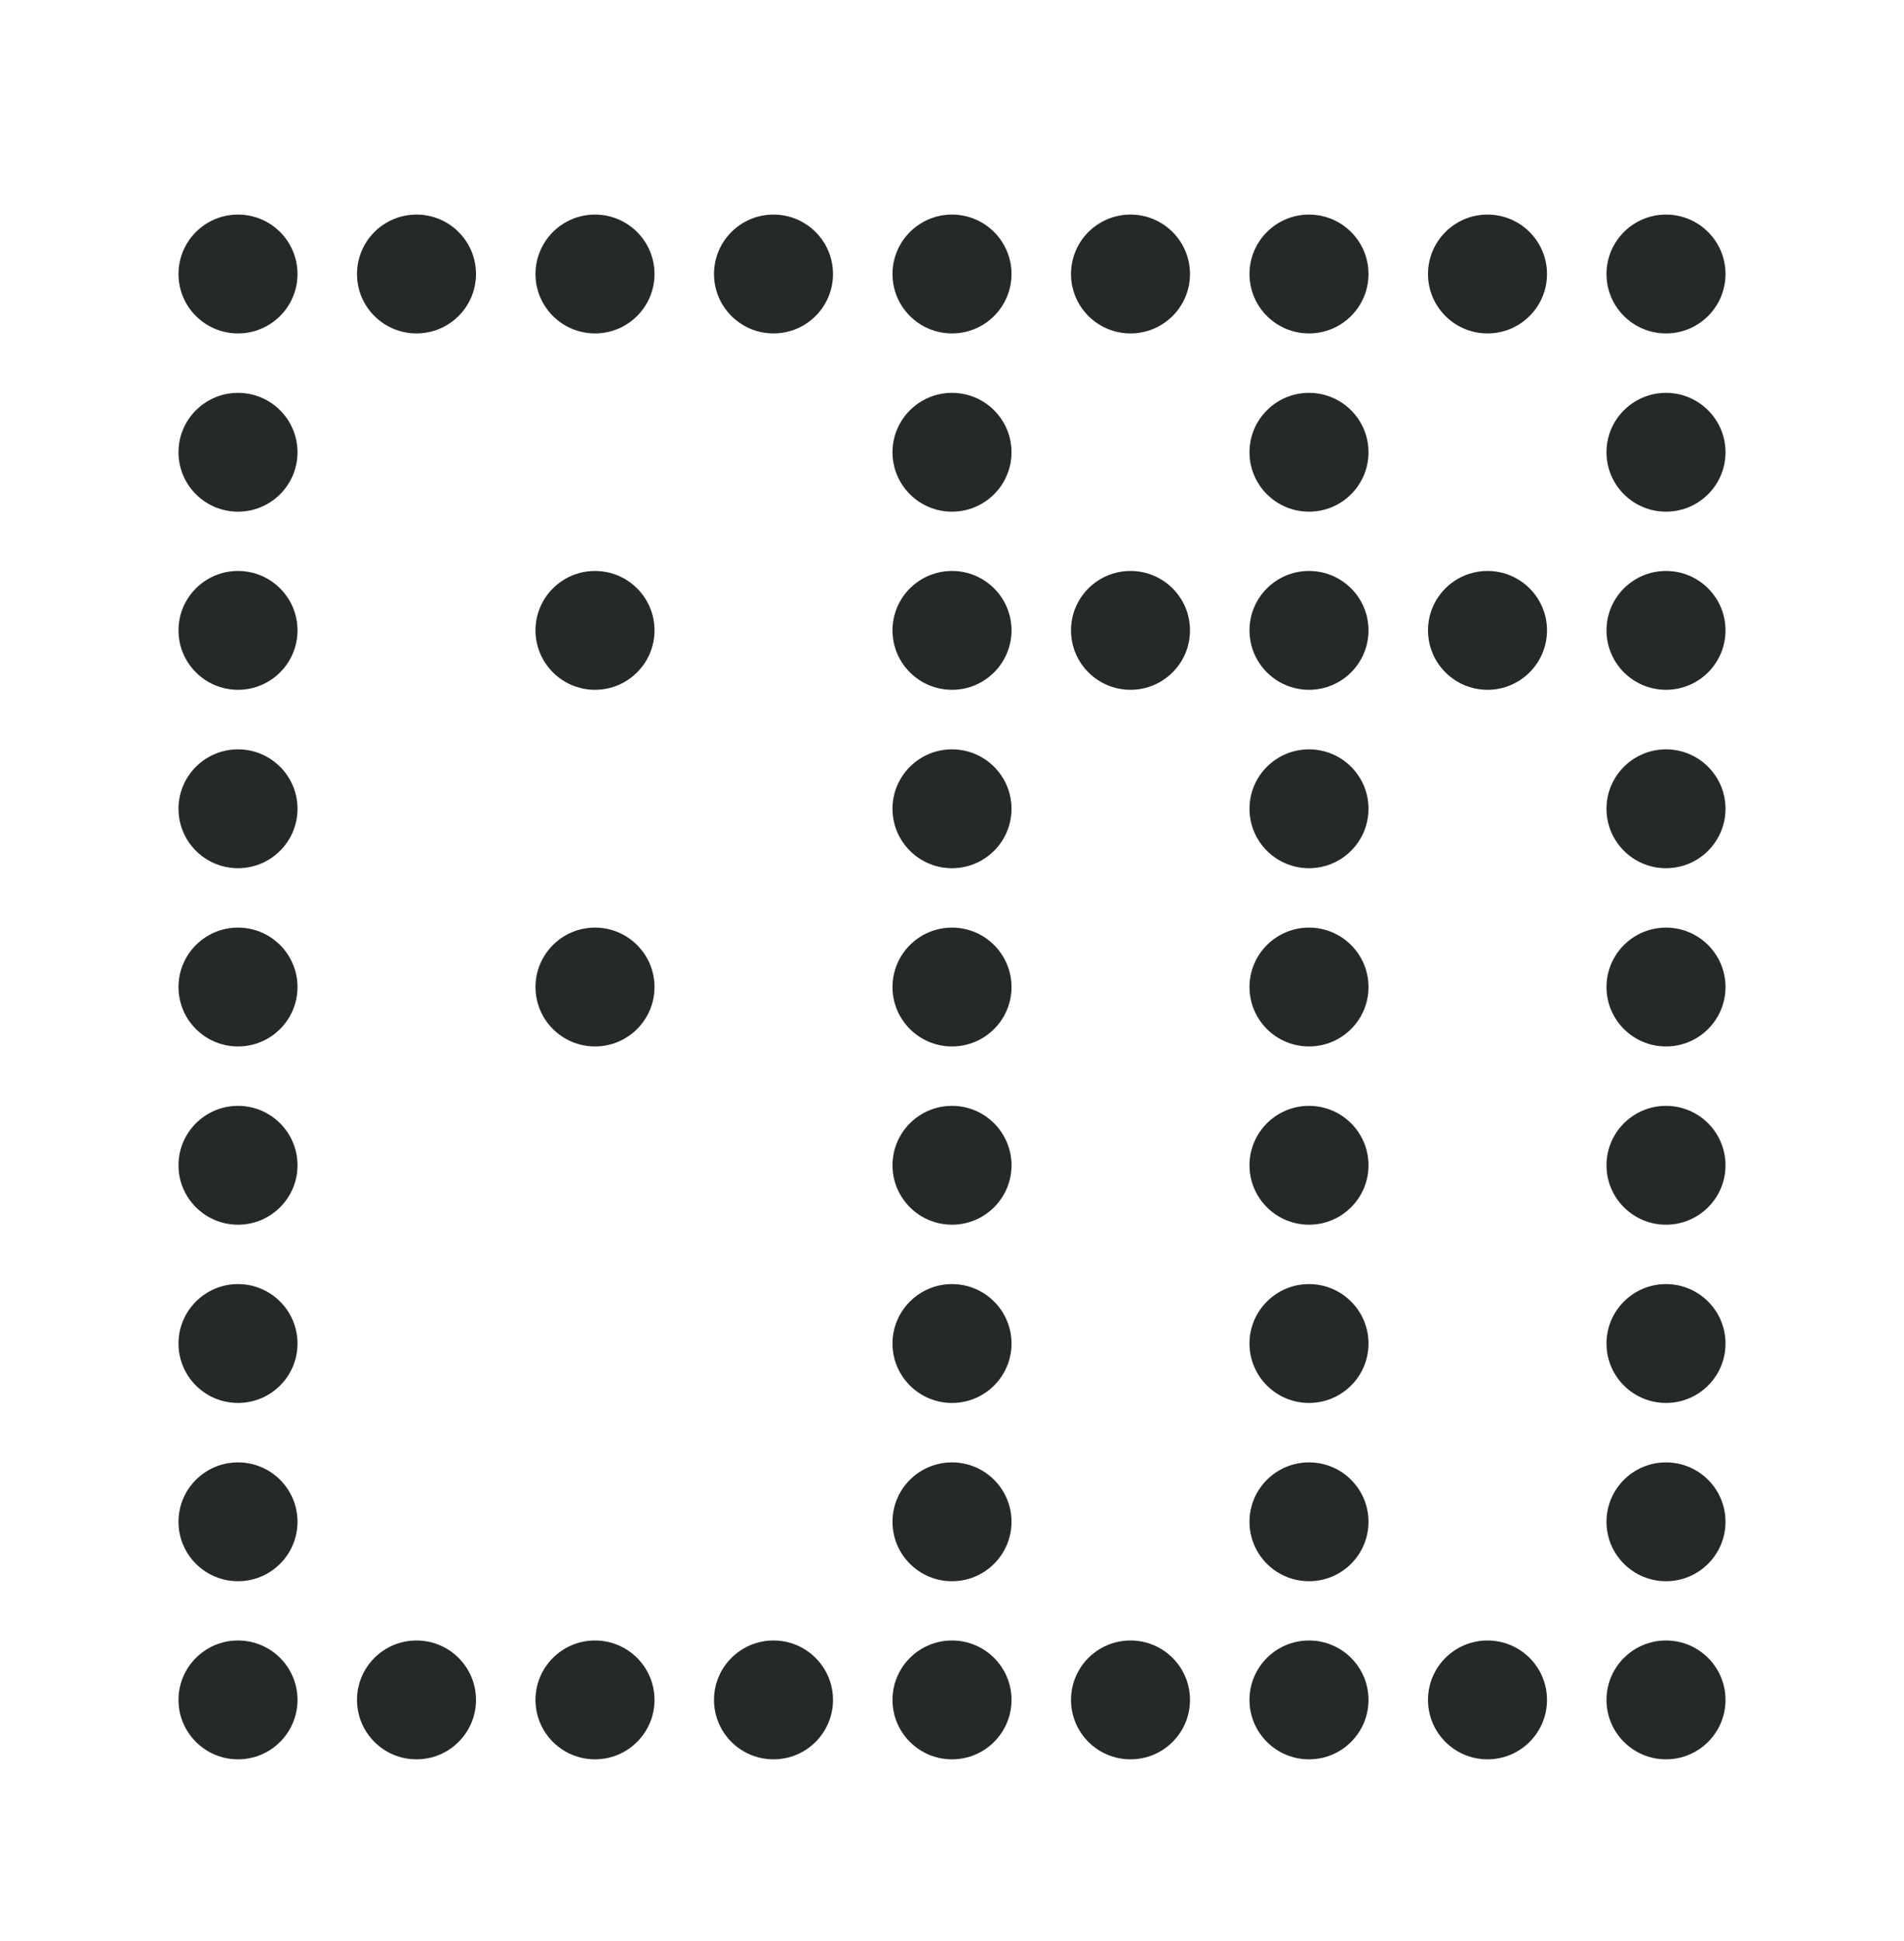
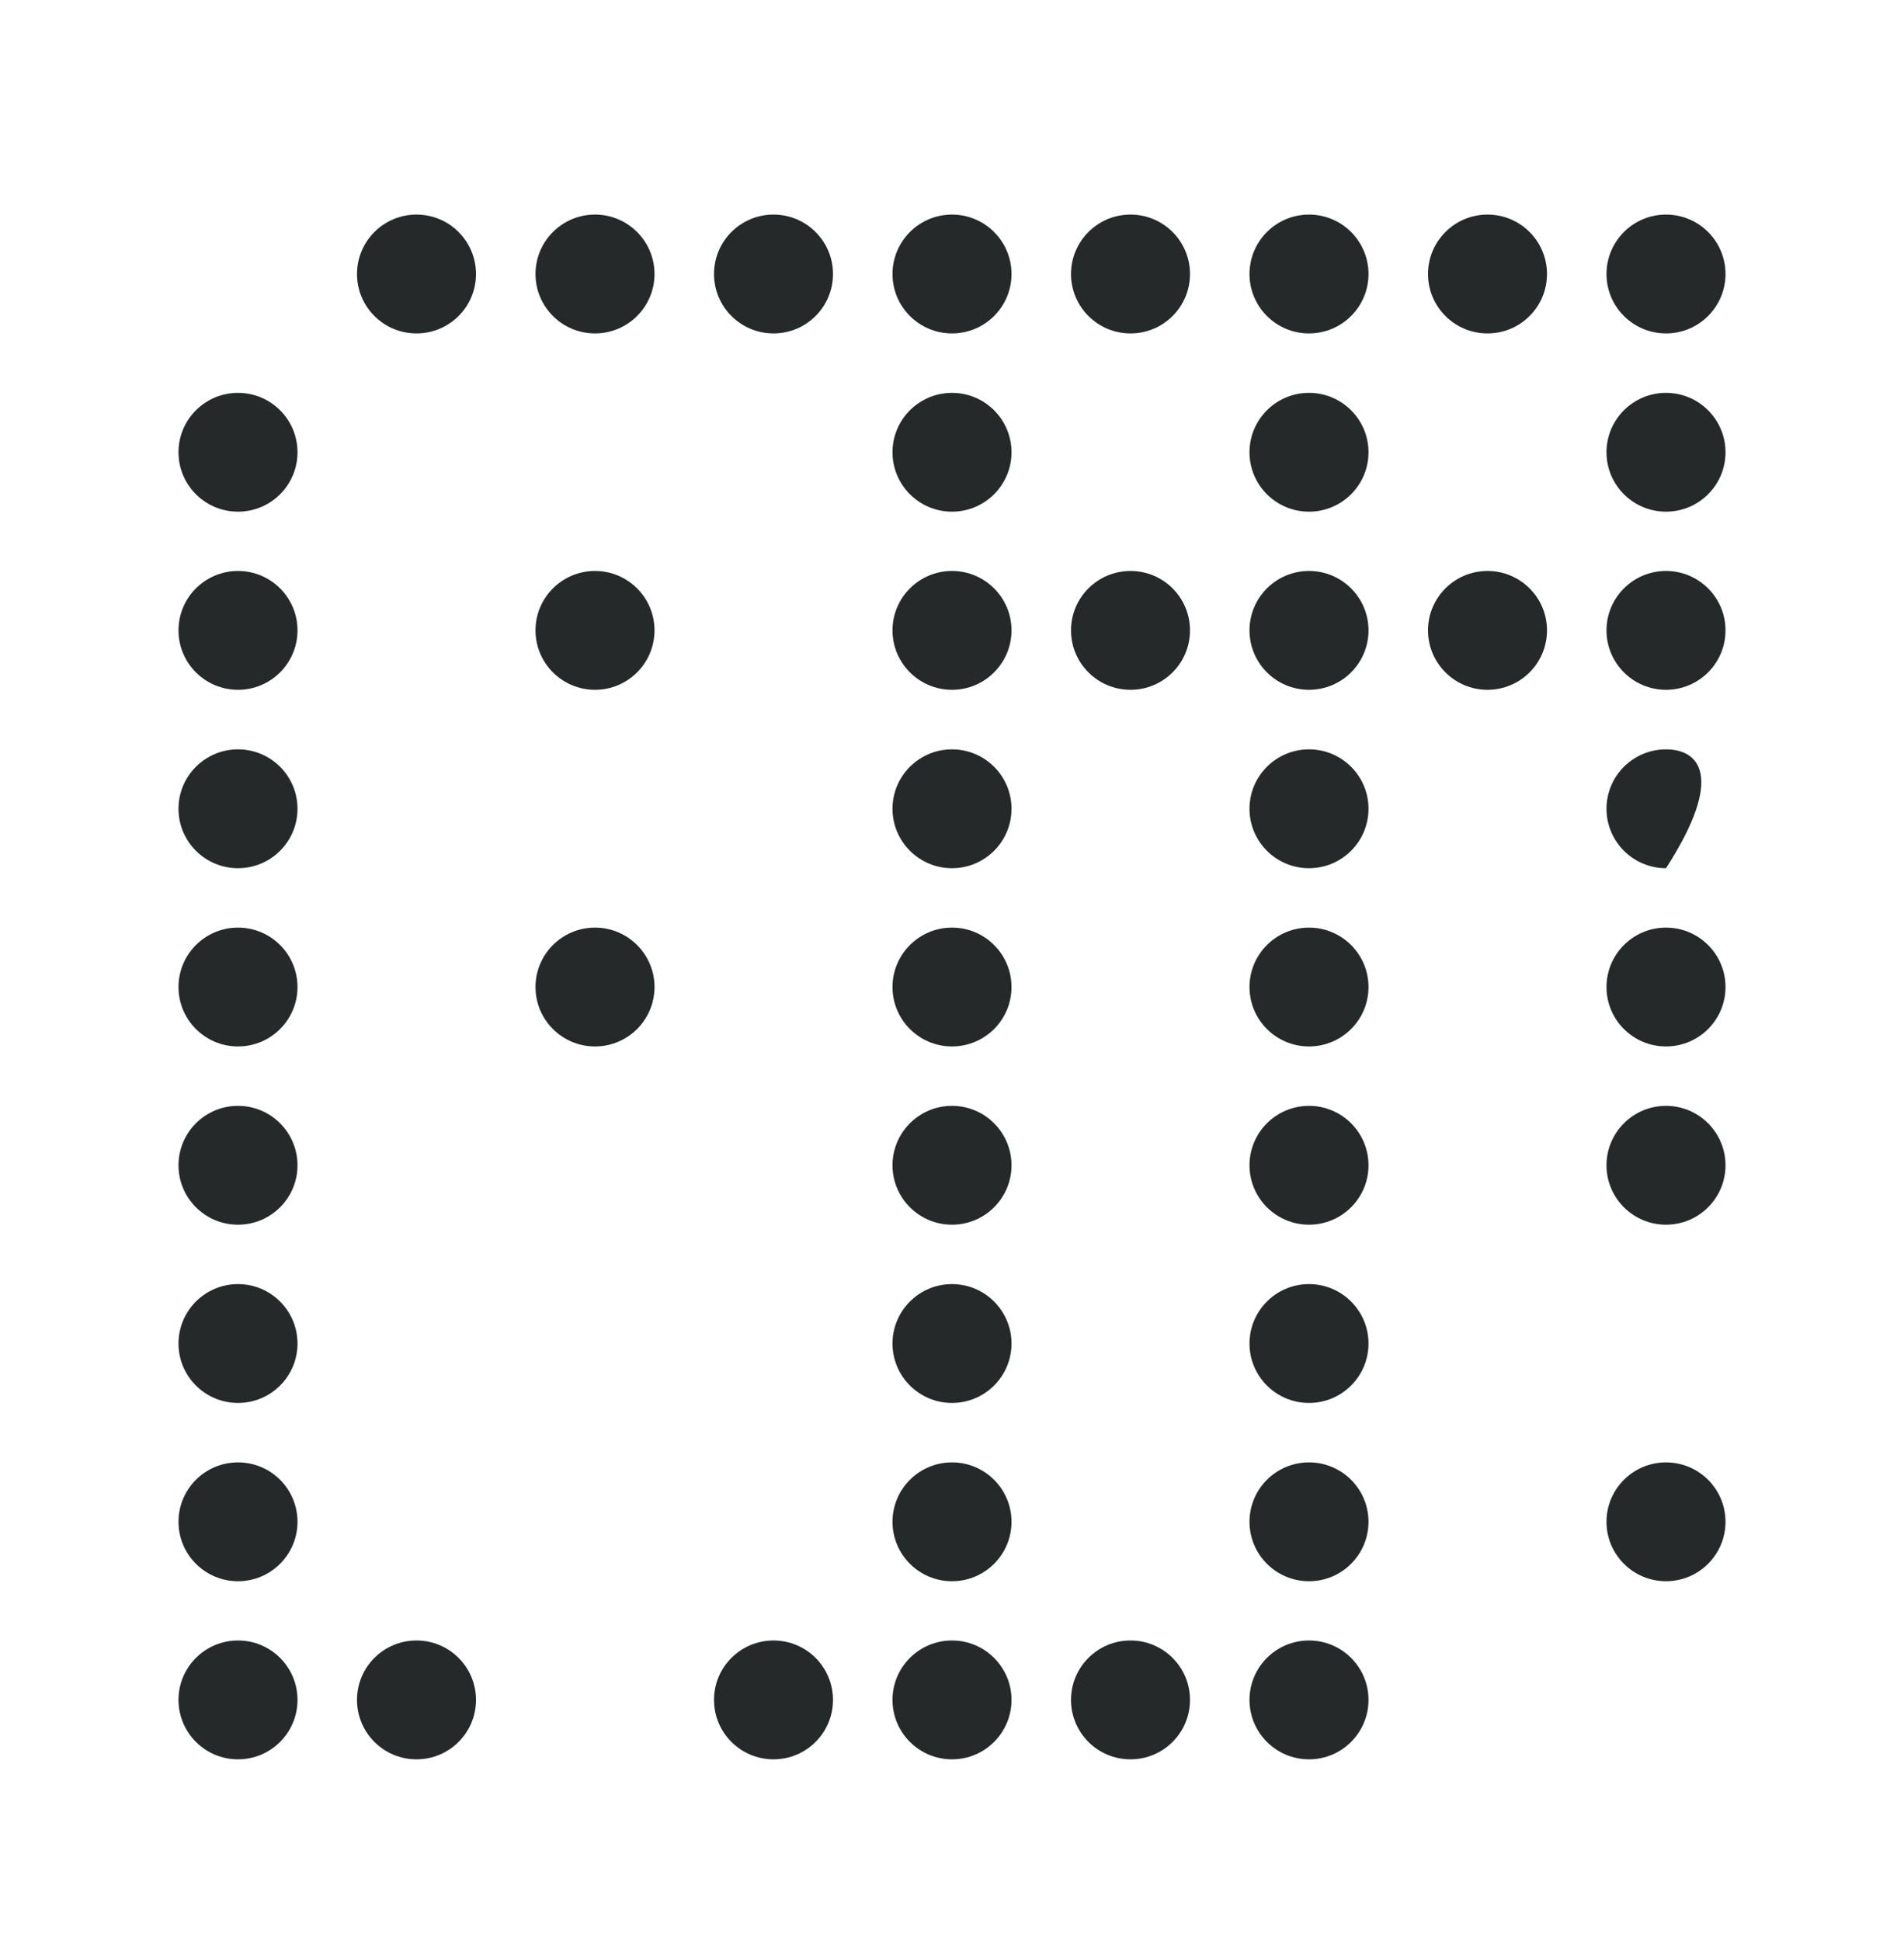
<svg xmlns="http://www.w3.org/2000/svg" width="52" height="53" viewBox="0 0 52 53" fill="none">
-   <path d="M6.5 9.104C7.397 9.104 8.125 8.378 8.125 7.482C8.125 6.586 7.397 5.859 6.5 5.859C5.603 5.859 4.875 6.586 4.875 7.482C4.875 8.378 5.603 9.104 6.5 9.104Z" fill="#25292A" />
  <path d="M11.375 9.104C12.272 9.104 13 8.378 13 7.482C13 6.586 12.272 5.859 11.375 5.859C10.477 5.859 9.75 6.586 9.75 7.482C9.75 8.378 10.477 9.104 11.375 9.104Z" fill="#25292A" />
  <path d="M16.25 9.104C17.147 9.104 17.875 8.378 17.875 7.482C17.875 6.586 17.147 5.859 16.25 5.859C15.353 5.859 14.625 6.586 14.625 7.482C14.625 8.378 15.353 9.104 16.25 9.104Z" fill="#25292A" />
  <path d="M21.125 9.104C22.022 9.104 22.75 8.378 22.75 7.482C22.75 6.586 22.022 5.859 21.125 5.859C20.228 5.859 19.5 6.586 19.5 7.482C19.5 8.378 20.228 9.104 21.125 9.104Z" fill="#25292A" />
  <path d="M26 9.104C26.897 9.104 27.625 8.378 27.625 7.482C27.625 6.586 26.897 5.859 26 5.859C25.103 5.859 24.375 6.586 24.375 7.482C24.375 8.378 25.103 9.104 26 9.104Z" fill="#25292A" />
  <path d="M30.875 9.104C31.772 9.104 32.5 8.378 32.5 7.482C32.5 6.586 31.772 5.859 30.875 5.859C29.978 5.859 29.25 6.586 29.25 7.482C29.25 8.378 29.978 9.104 30.875 9.104Z" fill="#25292A" />
  <path d="M35.75 9.104C36.647 9.104 37.375 8.378 37.375 7.482C37.375 6.586 36.647 5.859 35.75 5.859C34.853 5.859 34.125 6.586 34.125 7.482C34.125 8.378 34.853 9.104 35.75 9.104Z" fill="#25292A" />
  <path d="M40.625 9.104C41.522 9.104 42.25 8.378 42.25 7.482C42.25 6.586 41.522 5.859 40.625 5.859C39.728 5.859 39 6.586 39 7.482C39 8.378 39.728 9.104 40.625 9.104Z" fill="#25292A" />
  <path d="M45.5 9.104C46.397 9.104 47.125 8.378 47.125 7.482C47.125 6.586 46.397 5.859 45.5 5.859C44.603 5.859 43.875 6.586 43.875 7.482C43.875 8.378 44.603 9.104 45.5 9.104Z" fill="#25292A" />
  <path d="M6.5 13.971C7.397 13.971 8.125 13.245 8.125 12.349C8.125 11.453 7.397 10.727 6.5 10.727C5.603 10.727 4.875 11.453 4.875 12.349C4.875 13.245 5.603 13.971 6.5 13.971Z" fill="#25292A" />
  <path d="M16.25 18.835C17.147 18.835 17.875 18.108 17.875 17.212C17.875 16.316 17.147 15.59 16.25 15.59C15.353 15.59 14.625 16.316 14.625 17.212C14.625 18.108 15.353 18.835 16.25 18.835Z" fill="#25292A" />
  <path d="M26 13.971C26.897 13.971 27.625 13.245 27.625 12.349C27.625 11.453 26.897 10.727 26 10.727C25.103 10.727 24.375 11.453 24.375 12.349C24.375 13.245 25.103 13.971 26 13.971Z" fill="#25292A" />
  <path d="M35.75 13.971C36.647 13.971 37.375 13.245 37.375 12.349C37.375 11.453 36.647 10.727 35.75 10.727C34.853 10.727 34.125 11.453 34.125 12.349C34.125 13.245 34.853 13.971 35.75 13.971Z" fill="#25292A" />
  <path d="M45.5 13.971C46.397 13.971 47.125 13.245 47.125 12.349C47.125 11.453 46.397 10.727 45.5 10.727C44.603 10.727 43.875 11.453 43.875 12.349C43.875 13.245 44.603 13.971 45.5 13.971Z" fill="#25292A" />
  <path d="M6.5 18.835C7.397 18.835 8.125 18.108 8.125 17.212C8.125 16.316 7.397 15.59 6.5 15.59C5.603 15.59 4.875 16.316 4.875 17.212C4.875 18.108 5.603 18.835 6.5 18.835Z" fill="#25292A" />
  <path d="M26 18.835C26.897 18.835 27.625 18.108 27.625 17.212C27.625 16.316 26.897 15.59 26 15.59C25.103 15.59 24.375 16.316 24.375 17.212C24.375 18.108 25.103 18.835 26 18.835Z" fill="#25292A" />
  <path d="M30.875 18.835C31.772 18.835 32.5 18.108 32.5 17.212C32.5 16.316 31.772 15.59 30.875 15.59C29.978 15.59 29.25 16.316 29.25 17.212C29.25 18.108 29.978 18.835 30.875 18.835Z" fill="#25292A" />
  <path d="M35.75 18.835C36.647 18.835 37.375 18.108 37.375 17.212C37.375 16.316 36.647 15.59 35.75 15.59C34.853 15.59 34.125 16.316 34.125 17.212C34.125 18.108 34.853 18.835 35.75 18.835Z" fill="#25292A" />
  <path d="M40.625 18.835C41.522 18.835 42.25 18.108 42.25 17.212C42.25 16.316 41.522 15.59 40.625 15.59C39.728 15.59 39 16.316 39 17.212C39 18.108 39.728 18.835 40.625 18.835Z" fill="#25292A" />
  <path d="M45.5 18.835C46.397 18.835 47.125 18.108 47.125 17.212C47.125 16.316 46.397 15.59 45.5 15.59C44.603 15.59 43.875 16.316 43.875 17.212C43.875 18.108 44.603 18.835 45.5 18.835Z" fill="#25292A" />
  <path d="M6.5 23.706C7.397 23.706 8.125 22.98 8.125 22.083C8.125 21.187 7.397 20.461 6.5 20.461C5.603 20.461 4.875 21.187 4.875 22.083C4.875 22.98 5.603 23.706 6.5 23.706Z" fill="#25292A" />
  <path d="M16.25 28.573C17.147 28.573 17.875 27.847 17.875 26.951C17.875 26.055 17.147 25.328 16.25 25.328C15.353 25.328 14.625 26.055 14.625 26.951C14.625 27.847 15.353 28.573 16.25 28.573Z" fill="#25292A" />
  <path d="M26 23.706C26.897 23.706 27.625 22.98 27.625 22.083C27.625 21.187 26.897 20.461 26 20.461C25.103 20.461 24.375 21.187 24.375 22.083C24.375 22.98 25.103 23.706 26 23.706Z" fill="#25292A" />
  <path d="M35.75 23.706C36.647 23.706 37.375 22.98 37.375 22.083C37.375 21.187 36.647 20.461 35.75 20.461C34.853 20.461 34.125 21.187 34.125 22.083C34.125 22.98 34.853 23.706 35.75 23.706Z" fill="#25292A" />
-   <path d="M45.5 23.706C46.397 23.706 47.125 22.98 47.125 22.083C47.125 21.187 46.397 20.461 45.5 20.461C44.603 20.461 43.875 21.187 43.875 22.083C43.875 22.98 44.603 23.706 45.5 23.706Z" fill="#25292A" />
+   <path d="M45.5 23.706C47.125 21.187 46.397 20.461 45.5 20.461C44.603 20.461 43.875 21.187 43.875 22.083C43.875 22.98 44.603 23.706 45.5 23.706Z" fill="#25292A" />
  <path d="M6.5 28.573C7.397 28.573 8.125 27.847 8.125 26.951C8.125 26.055 7.397 25.328 6.5 25.328C5.603 25.328 4.875 26.055 4.875 26.951C4.875 27.847 5.603 28.573 6.5 28.573Z" fill="#25292A" />
  <path d="M26 28.573C26.897 28.573 27.625 27.847 27.625 26.951C27.625 26.055 26.897 25.328 26 25.328C25.103 25.328 24.375 26.055 24.375 26.951C24.375 27.847 25.103 28.573 26 28.573Z" fill="#25292A" />
  <path d="M35.75 28.573C36.647 28.573 37.375 27.847 37.375 26.951C37.375 26.055 36.647 25.328 35.75 25.328C34.853 25.328 34.125 26.055 34.125 26.951C34.125 27.847 34.853 28.573 35.75 28.573Z" fill="#25292A" />
  <path d="M45.5 28.573C46.397 28.573 47.125 27.847 47.125 26.951C47.125 26.055 46.397 25.328 45.5 25.328C44.603 25.328 43.875 26.055 43.875 26.951C43.875 27.847 44.603 28.573 45.5 28.573Z" fill="#25292A" />
  <path d="M6.5 33.44C7.397 33.44 8.125 32.714 8.125 31.818C8.125 30.922 7.397 30.195 6.5 30.195C5.603 30.195 4.875 30.922 4.875 31.818C4.875 32.714 5.603 33.44 6.5 33.44Z" fill="#25292A" />
  <path d="M26 33.44C26.897 33.44 27.625 32.714 27.625 31.818C27.625 30.922 26.897 30.195 26 30.195C25.103 30.195 24.375 30.922 24.375 31.818C24.375 32.714 25.103 33.44 26 33.44Z" fill="#25292A" />
  <path d="M35.75 33.44C36.647 33.44 37.375 32.714 37.375 31.818C37.375 30.922 36.647 30.195 35.75 30.195C34.853 30.195 34.125 30.922 34.125 31.818C34.125 32.714 34.853 33.44 35.75 33.44Z" fill="#25292A" />
  <path d="M45.5 33.44C46.397 33.44 47.125 32.714 47.125 31.818C47.125 30.922 46.397 30.195 45.5 30.195C44.603 30.195 43.875 30.922 43.875 31.818C43.875 32.714 44.603 33.44 45.5 33.44Z" fill="#25292A" />
  <path d="M6.5 38.307C7.397 38.307 8.125 37.581 8.125 36.685C8.125 35.789 7.397 35.062 6.5 35.062C5.603 35.062 4.875 35.789 4.875 36.685C4.875 37.581 5.603 38.307 6.5 38.307Z" fill="#25292A" />
  <path d="M26 38.307C26.897 38.307 27.625 37.581 27.625 36.685C27.625 35.789 26.897 35.062 26 35.062C25.103 35.062 24.375 35.789 24.375 36.685C24.375 37.581 25.103 38.307 26 38.307Z" fill="#25292A" />
  <path d="M35.75 38.307C36.647 38.307 37.375 37.581 37.375 36.685C37.375 35.789 36.647 35.062 35.75 35.062C34.853 35.062 34.125 35.789 34.125 36.685C34.125 37.581 34.853 38.307 35.75 38.307Z" fill="#25292A" />
-   <path d="M45.5 38.307C46.397 38.307 47.125 37.581 47.125 36.685C47.125 35.789 46.397 35.062 45.5 35.062C44.603 35.062 43.875 35.789 43.875 36.685C43.875 37.581 44.603 38.307 45.5 38.307Z" fill="#25292A" />
  <path d="M6.5 43.175C7.397 43.175 8.125 42.448 8.125 41.552C8.125 40.656 7.397 39.93 6.5 39.93C5.603 39.93 4.875 40.656 4.875 41.552C4.875 42.448 5.603 43.175 6.5 43.175Z" fill="#25292A" />
  <path d="M26 43.175C26.897 43.175 27.625 42.448 27.625 41.552C27.625 40.656 26.897 39.93 26 39.93C25.103 39.93 24.375 40.656 24.375 41.552C24.375 42.448 25.103 43.175 26 43.175Z" fill="#25292A" />
  <path d="M35.75 43.175C36.647 43.175 37.375 42.448 37.375 41.552C37.375 40.656 36.647 39.93 35.75 39.93C34.853 39.93 34.125 40.656 34.125 41.552C34.125 42.448 34.853 43.175 35.75 43.175Z" fill="#25292A" />
  <path d="M45.5 43.175C46.397 43.175 47.125 42.448 47.125 41.552C47.125 40.656 46.397 39.93 45.5 39.93C44.603 39.93 43.875 40.656 43.875 41.552C43.875 42.448 44.603 43.175 45.5 43.175Z" fill="#25292A" />
  <path d="M6.5 48.038C7.397 48.038 8.125 47.312 8.125 46.415C8.125 45.519 7.397 44.793 6.5 44.793C5.603 44.793 4.875 45.519 4.875 46.415C4.875 47.312 5.603 48.038 6.5 48.038Z" fill="#25292A" />
  <path d="M11.375 48.038C12.272 48.038 13 47.312 13 46.415C13 45.519 12.272 44.793 11.375 44.793C10.477 44.793 9.75 45.519 9.75 46.415C9.75 47.312 10.477 48.038 11.375 48.038Z" fill="#25292A" />
-   <path d="M16.25 48.038C17.147 48.038 17.875 47.312 17.875 46.415C17.875 45.519 17.147 44.793 16.25 44.793C15.353 44.793 14.625 45.519 14.625 46.415C14.625 47.312 15.353 48.038 16.25 48.038Z" fill="#25292A" />
  <path d="M21.125 48.038C22.022 48.038 22.75 47.312 22.75 46.415C22.75 45.519 22.022 44.793 21.125 44.793C20.228 44.793 19.5 45.519 19.5 46.415C19.5 47.312 20.228 48.038 21.125 48.038Z" fill="#25292A" />
  <path d="M26 48.038C26.897 48.038 27.625 47.312 27.625 46.415C27.625 45.519 26.897 44.793 26 44.793C25.103 44.793 24.375 45.519 24.375 46.415C24.375 47.312 25.103 48.038 26 48.038Z" fill="#25292A" />
  <path d="M30.875 48.038C31.772 48.038 32.5 47.312 32.5 46.415C32.5 45.519 31.772 44.793 30.875 44.793C29.978 44.793 29.25 45.519 29.25 46.415C29.25 47.312 29.978 48.038 30.875 48.038Z" fill="#25292A" />
  <path d="M35.75 48.038C36.647 48.038 37.375 47.312 37.375 46.415C37.375 45.519 36.647 44.793 35.75 44.793C34.853 44.793 34.125 45.519 34.125 46.415C34.125 47.312 34.853 48.038 35.75 48.038Z" fill="#25292A" />
-   <path d="M40.625 48.038C41.522 48.038 42.25 47.312 42.25 46.415C42.25 45.519 41.522 44.793 40.625 44.793C39.728 44.793 39 45.519 39 46.415C39 47.312 39.728 48.038 40.625 48.038Z" fill="#25292A" />
-   <path d="M45.5 48.038C46.397 48.038 47.125 47.312 47.125 46.415C47.125 45.519 46.397 44.793 45.5 44.793C44.603 44.793 43.875 45.519 43.875 46.415C43.875 47.312 44.603 48.038 45.5 48.038Z" fill="#25292A" />
</svg>